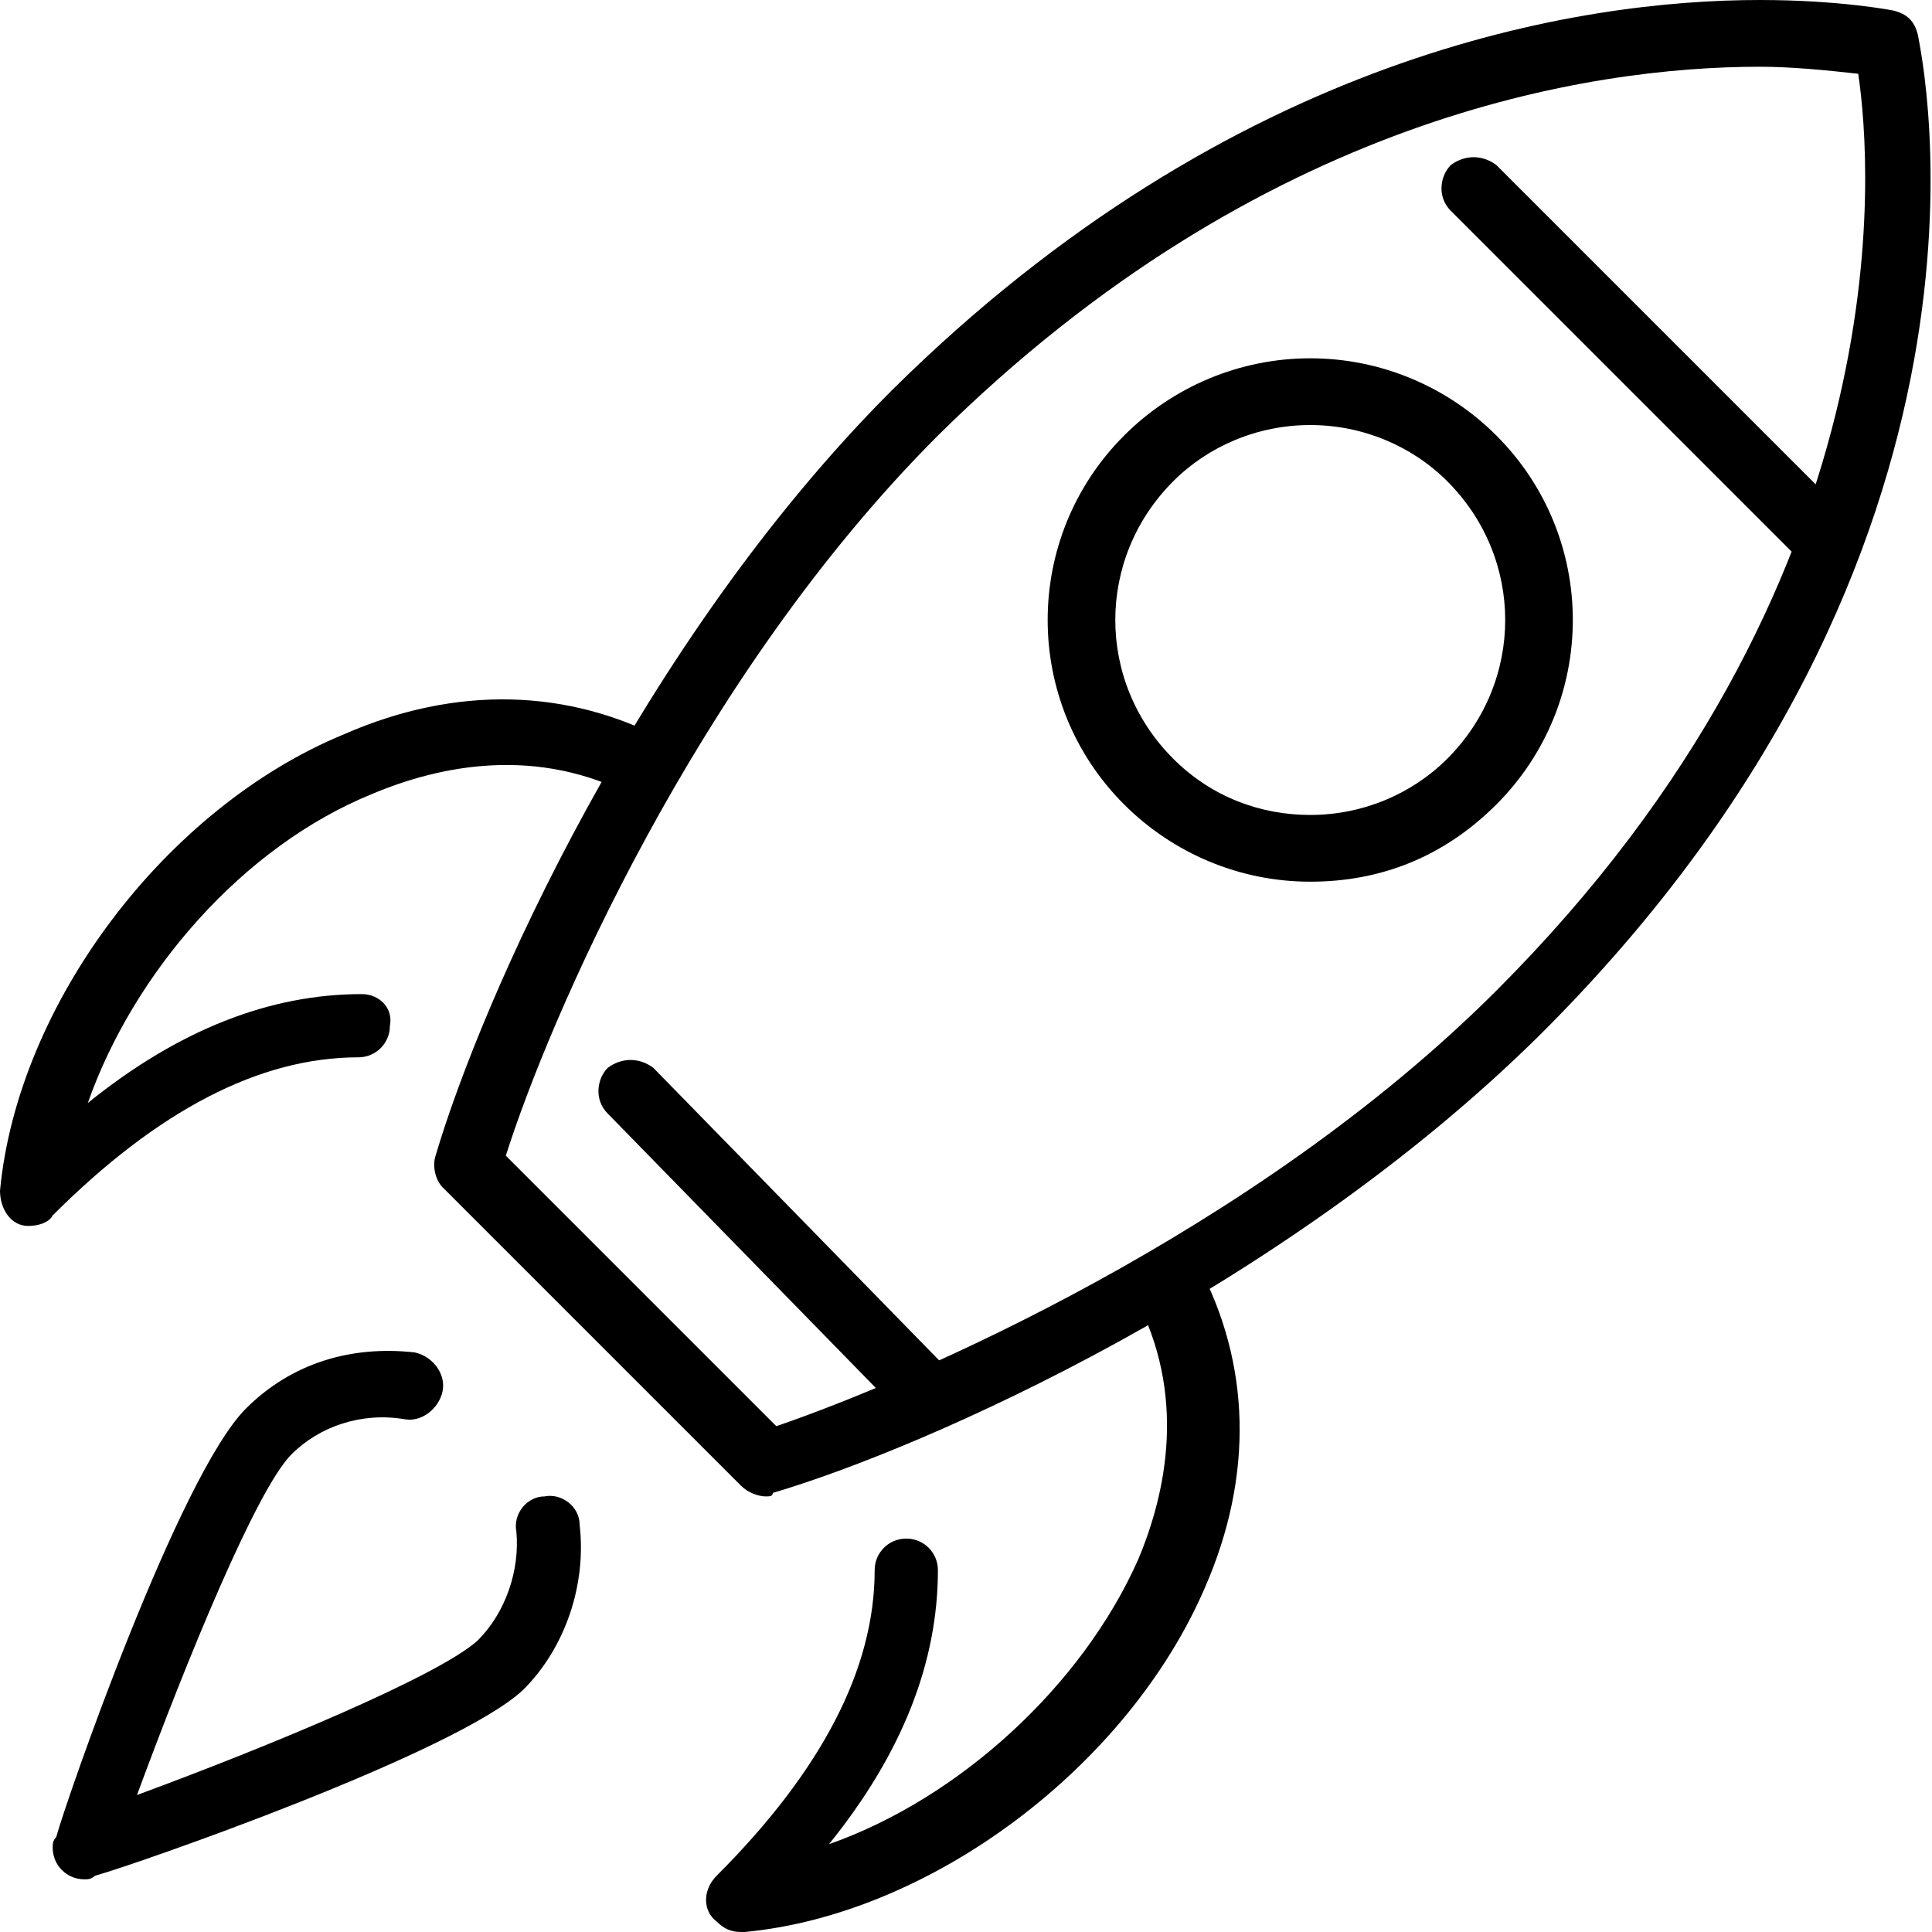
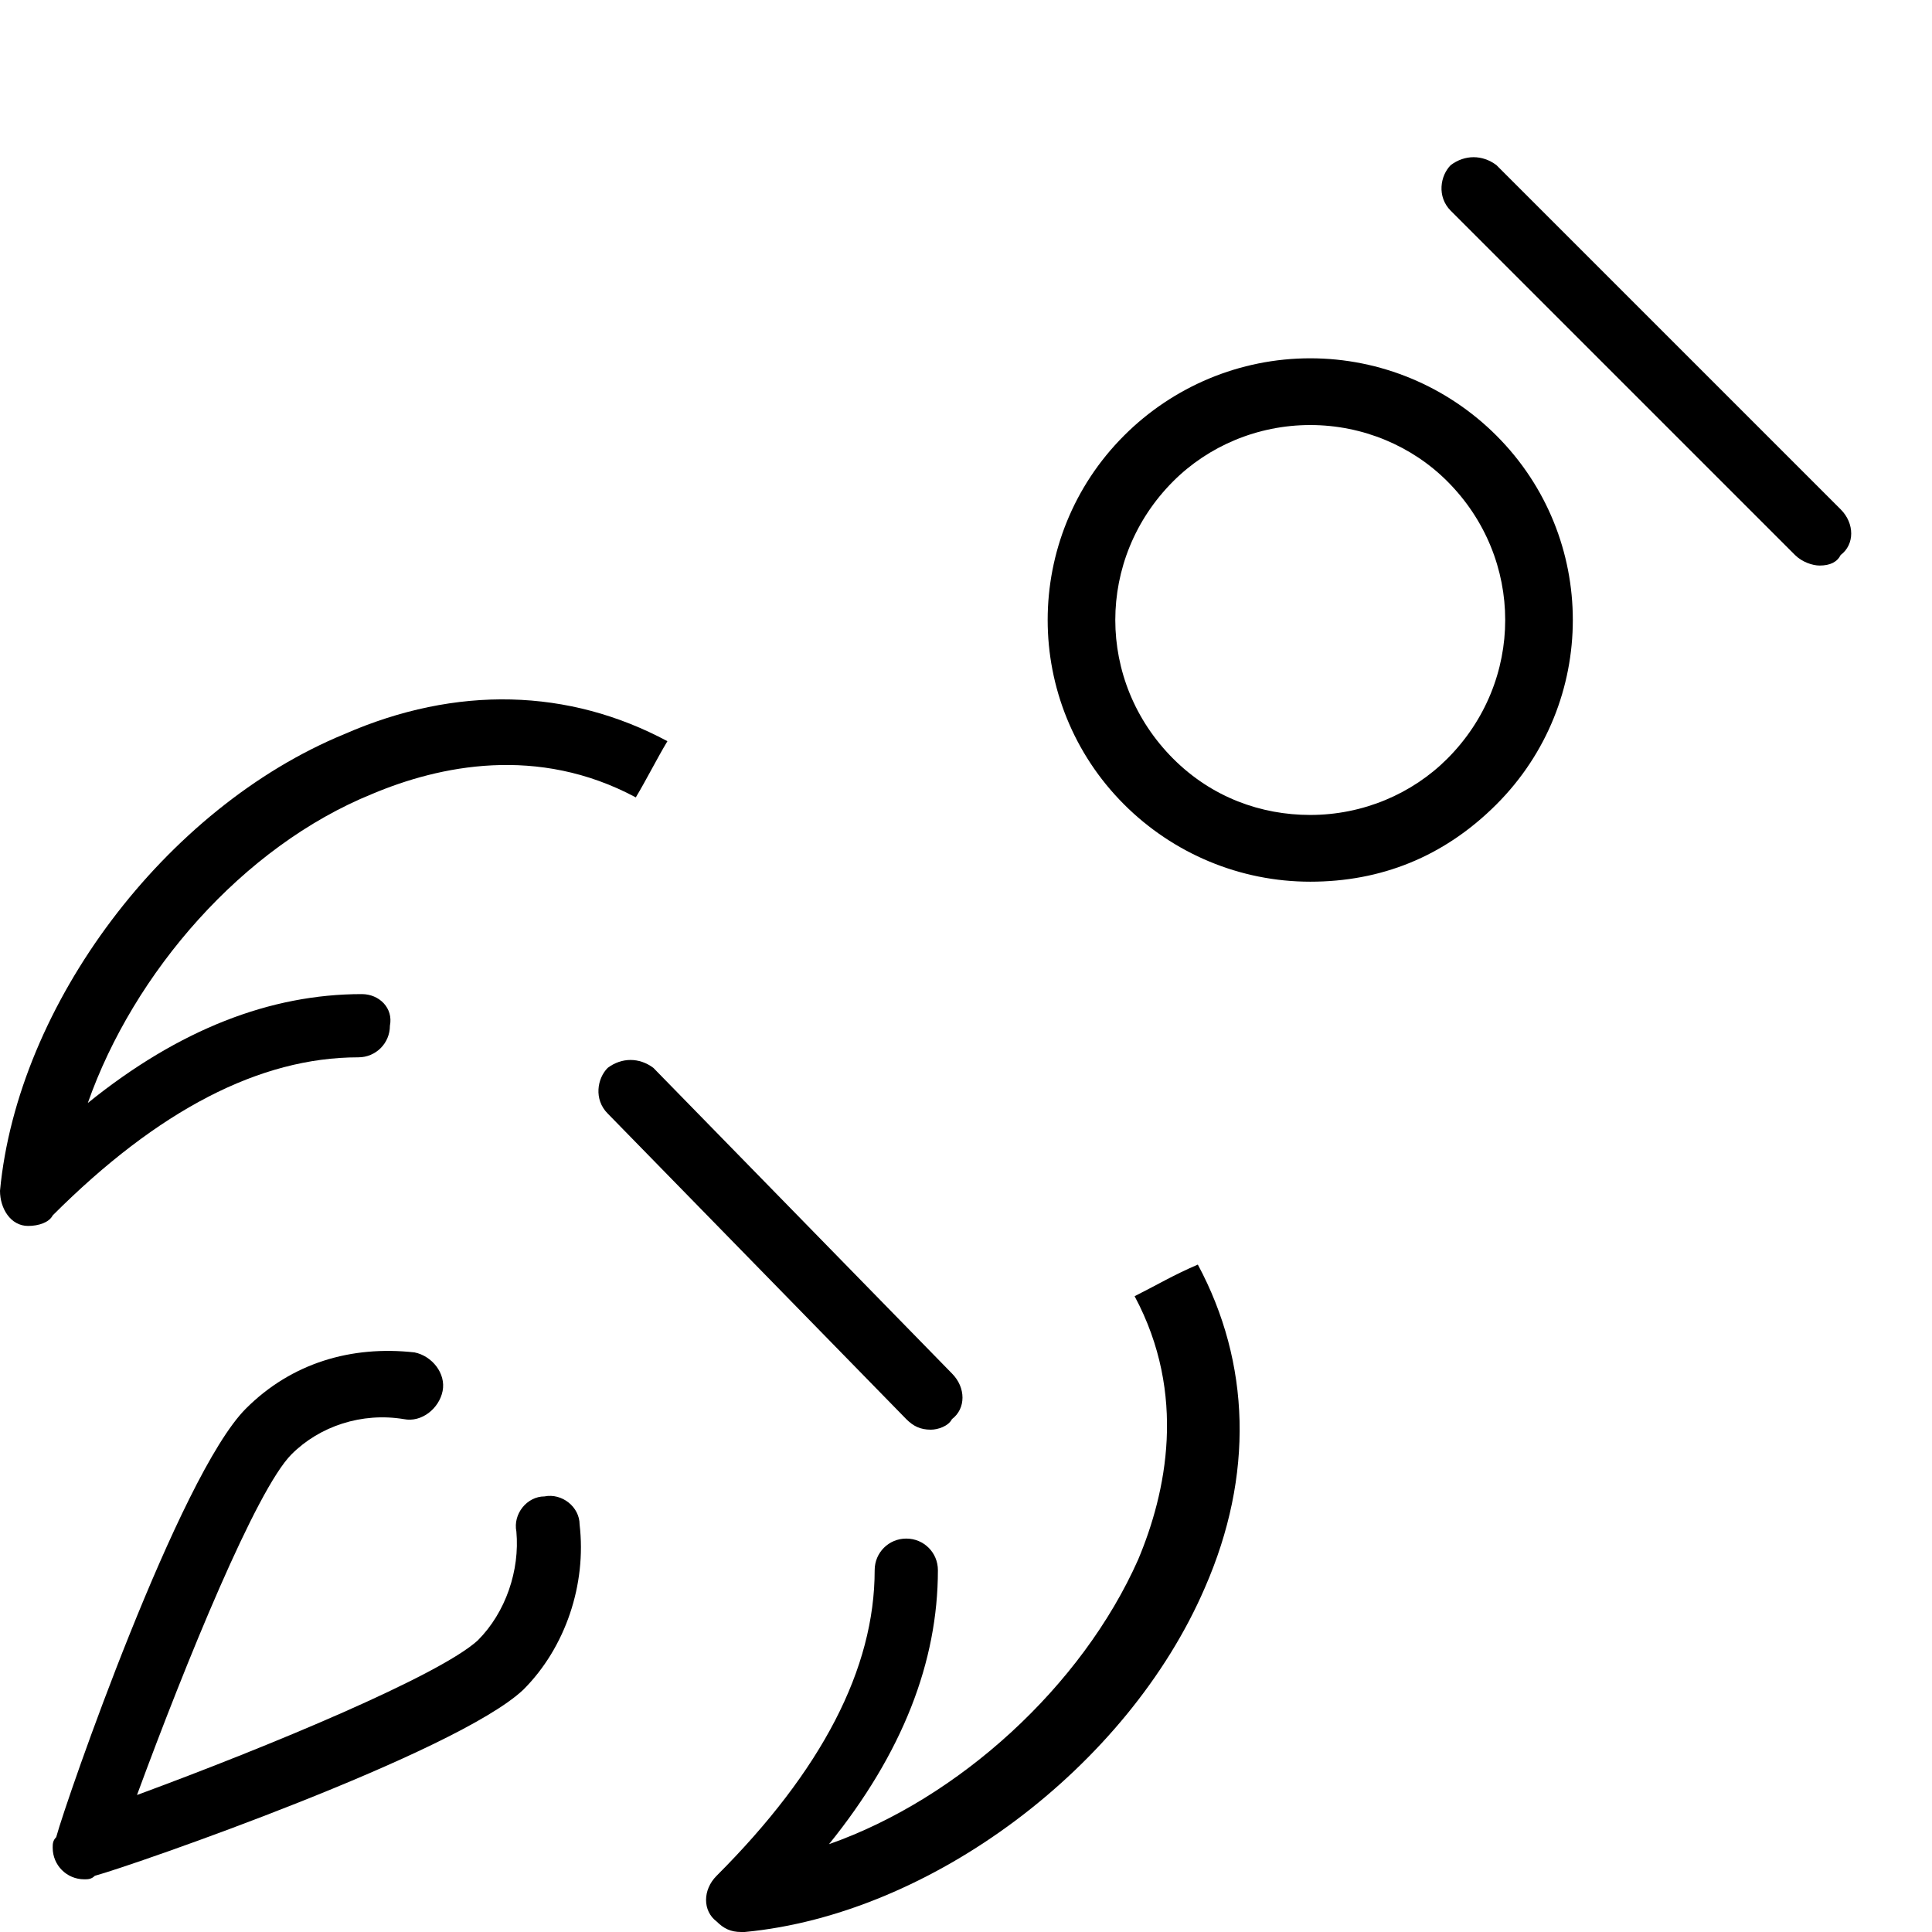
<svg xmlns="http://www.w3.org/2000/svg" width="55" height="55" version="1.1" id="Layer_1" x="0px" y="0px" viewBox="0 0 55 55" style="enable-background:new 0 0 55 55;" xml:space="preserve">
  <g>
    <path d="M32.3,36.9c1.5,2.8,0.9,5.6,0.1,7.5c-1.6,3.6-5.1,6.8-8.8,8.1c2.1-2.6,3.1-5.2,3.1-7.8c0-0.5-0.4-0.9-0.9-0.9h0   c-0.5,0-0.9,0.4-0.9,0.9c0,2.8-1.5,5.7-4.5,8.7c-0.4,0.4-0.4,1,0,1.3c0.2,0.2,0.4,0.3,0.7,0.3c0,0,0.1,0,0.1,0   c5.3-0.5,10.9-4.7,13.1-9.8c1.4-3.2,1.3-6.4-0.2-9.2C33.4,36.3,32.9,36.6,32.3,36.9z M10.3,28.3c-2.6,0-5.2,1-7.8,3.1   c1.3-3.7,4.4-7.3,8.1-8.8c1.9-0.8,4.7-1.4,7.5,0.1c0.3-0.5,0.6-1.1,0.9-1.6c-2.8-1.5-6-1.6-9.2-0.2C4.7,23,0.5,28.6,0,33.9   c0,0.5,0.3,1,0.8,1c0.3,0,0.6-0.1,0.7-0.3c3-3,5.9-4.5,8.7-4.5h0c0.5,0,0.9-0.4,0.9-0.9C11.2,28.7,10.8,28.3,10.3,28.3z" />
-     <path d="M21.8,42.6c-0.2,0-0.5-0.1-0.7-0.3l-8.5-8.5c-0.2-0.2-0.3-0.6-0.2-0.9c1.3-4.4,5.8-14.6,13-21.8C35.1,1.5,45,0,50.1,0   c2.3,0,3.8,0.3,3.8,0.3c0.4,0.1,0.6,0.3,0.7,0.7c0.1,0.6,3.2,14.6-10.8,28.5c-7.3,7.2-17.4,11.7-21.8,13   C22,42.6,21.9,42.6,21.8,42.6z M14.4,32.9l7.7,7.7c3.8-1.3,13.6-5.5,20.5-12.4C54.2,16.6,53.3,4.8,52.9,2.1   c-0.9-0.1-1.9-0.2-2.8-0.2c-4.8,0-14.2,1.4-23.4,10.5C19.8,19.3,15.6,29.1,14.4,32.9z" />
    <path d="M37.3,25.1c-2,0-3.9-0.8-5.3-2.2c-2.9-2.9-2.9-7.6,0-10.5c1.4-1.4,3.3-2.2,5.3-2.2c2,0,3.9,0.8,5.3,2.2   c2.9,2.9,2.9,7.6,0,10.5C41.1,24.4,39.3,25.1,37.3,25.1z M37.3,12.1c-1.5,0-2.9,0.6-3.9,1.6c-2.2,2.2-2.2,5.7,0,7.9   c1.1,1.1,2.5,1.6,3.9,1.6c1.5,0,2.9-0.6,3.9-1.6c2.2-2.2,2.2-5.7,0-7.9C40.2,12.7,38.8,12.1,37.3,12.1z M2.4,53.5   c-0.5,0-0.9-0.4-0.9-0.9c0-0.1,0-0.2,0.1-0.3C1.9,51.2,5.1,42,7,40.1c1.3-1.3,3-1.8,4.8-1.6c0.5,0.1,0.9,0.6,0.8,1.1   c-0.1,0.5-0.6,0.9-1.1,0.8c-1.2-0.2-2.4,0.2-3.2,1c-1,1-3,5.9-4.4,9.7c3.8-1.4,8.6-3.4,9.7-4.4c0.8-0.8,1.2-2,1.1-3.1   c-0.1-0.5,0.3-1,0.8-1c0.5-0.1,1,0.3,1,0.8l0,0c0.2,1.7-0.4,3.5-1.6,4.7C13,49.9,3.8,53.1,2.7,53.4C2.6,53.5,2.5,53.5,2.4,53.5z    M51.8,16.1c-0.2,0-0.5-0.1-0.7-0.3L41.3,6c-0.4-0.4-0.3-1,0-1.3c0.4-0.3,0.9-0.3,1.3,0l9.8,9.8c0.4,0.4,0.4,1,0,1.3   C52.3,16,52.1,16.1,51.8,16.1z M26.5,40.7c-0.3,0-0.5-0.1-0.7-0.3l-8.5-8.7c-0.4-0.4-0.3-1,0-1.3c0.4-0.3,0.9-0.3,1.3,0l8.5,8.7   c0.4,0.4,0.4,1,0,1.3C27,40.6,26.7,40.7,26.5,40.7z" />
  </g>
</svg>